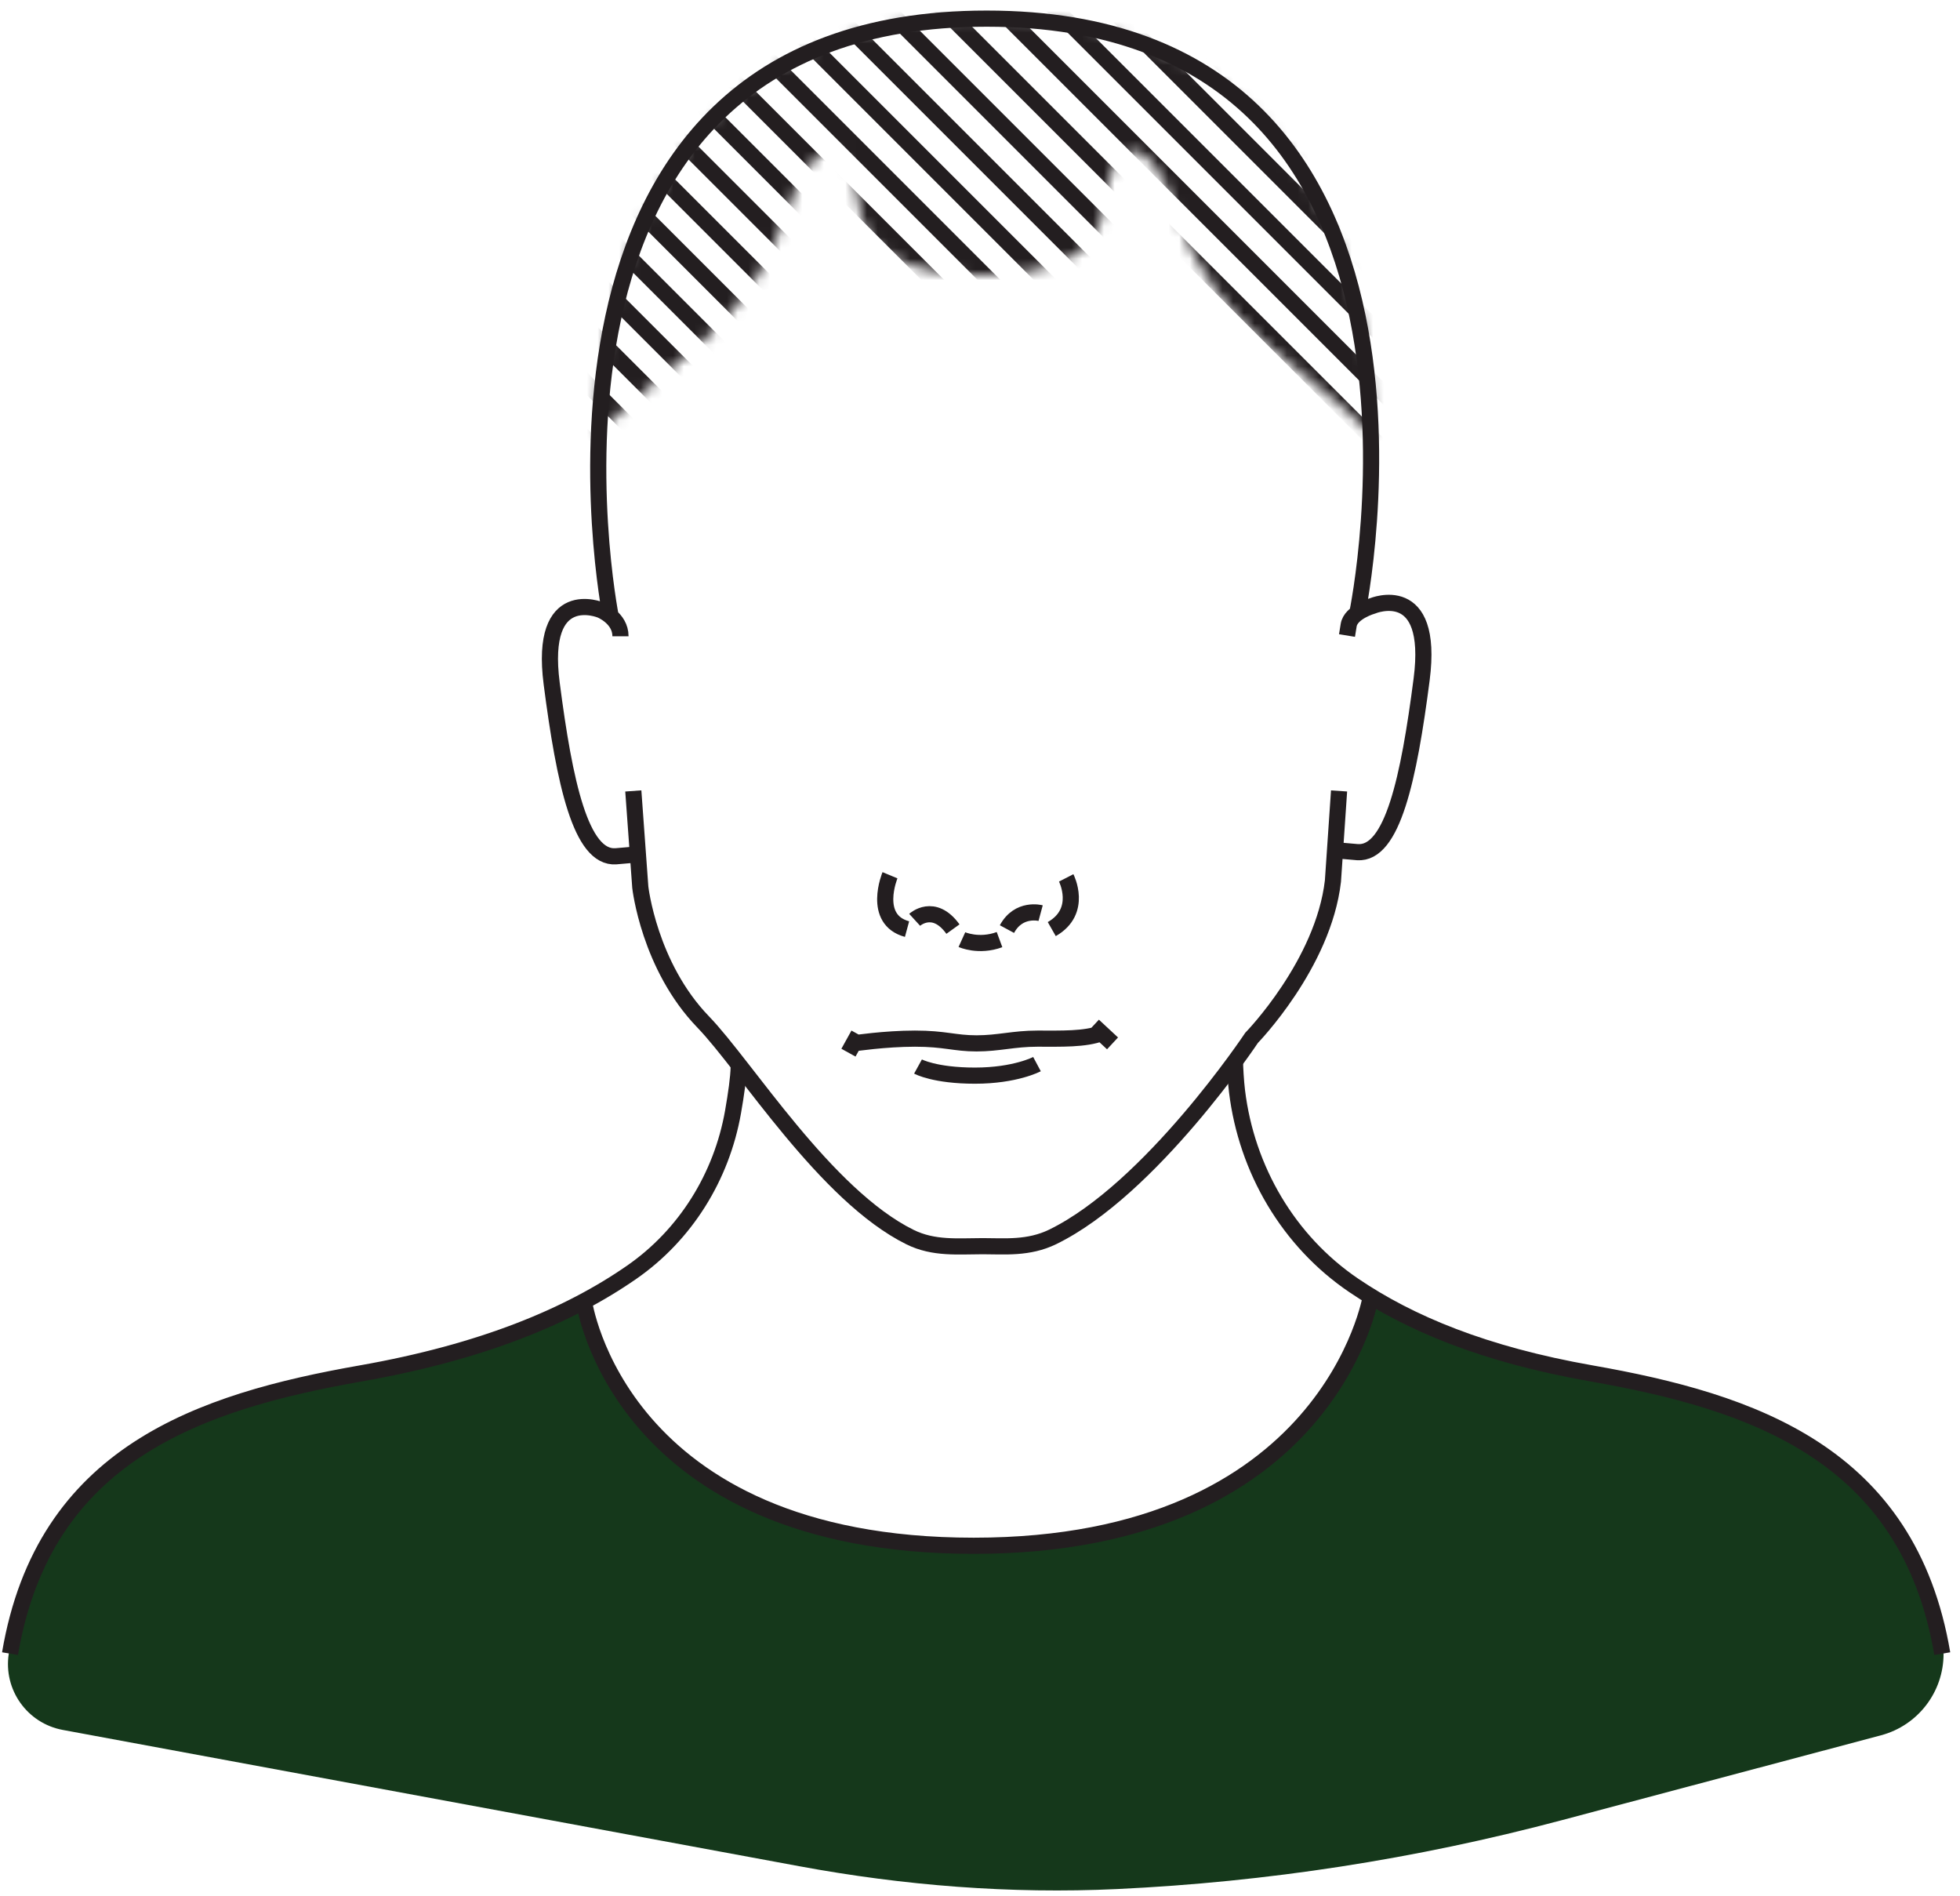
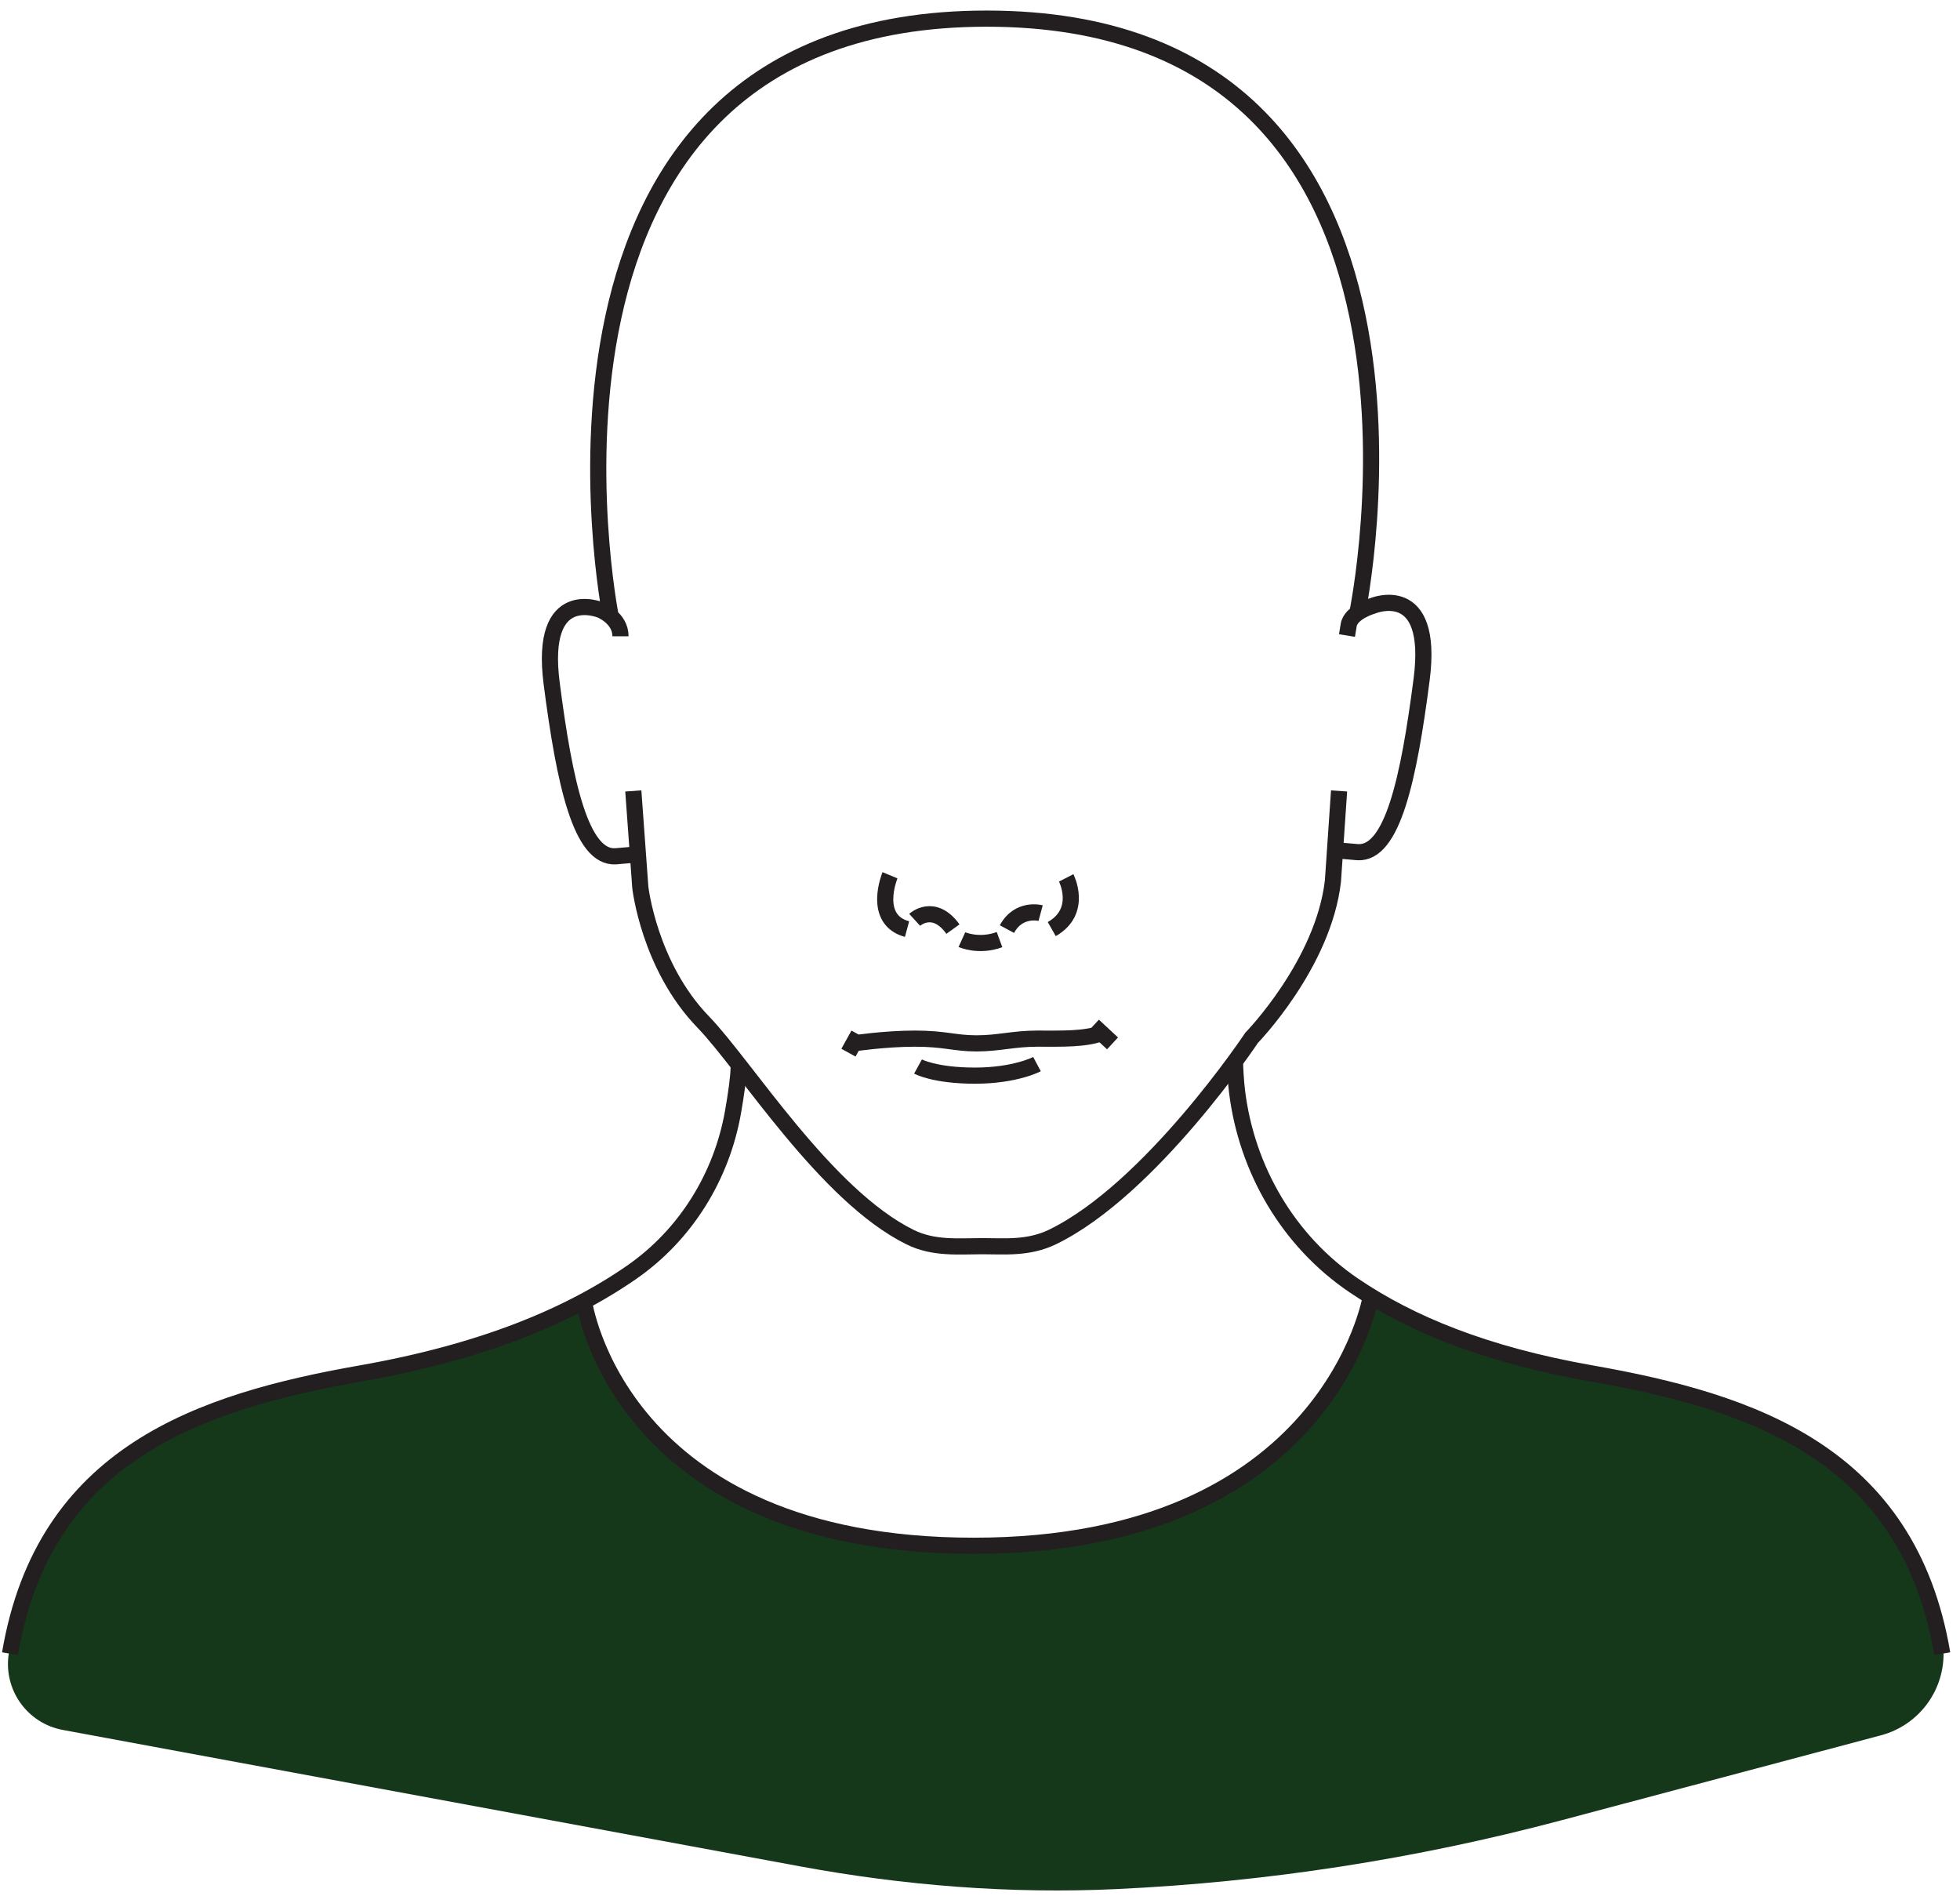
<svg xmlns="http://www.w3.org/2000/svg" xmlns:xlink="http://www.w3.org/1999/xlink" width="182px" height="176px" viewBox="0 0 182 176" version="1.1">
  <title>Hairline</title>
  <desc>Created with Sketch.</desc>
  <defs>
    <path d="M0.502,38.799 C0.502,38.799 -0.84,0.086 36.619,0.086 C74.077,0.086 72.399,38.896 72.399,38.896 C66.163,32.427 57.753,28.844 54.519,18.912 C51.286,8.98 48.283,12.906 47.822,15.91 C47.36,18.912 47.36,23.785 36.734,24.016 L35.579,24.016 C24.954,23.785 24.954,18.912 24.493,15.91 C24.03,12.906 21.028,8.98 17.795,18.912 C14.56,28.844 6.739,32.332 0.502,38.799 Z" id="path-1" />
  </defs>
  <g id="Batch-1" stroke="none" stroke-width="1" fill="none" fill-rule="evenodd">
    <g id="Quiz-2" transform="translate(-270, -759)">
      <g id="Where" transform="translate(250, 652)">
        <g id="Hairline" transform="translate(20, 108)">
          <g id="Group-3" transform="translate(55, 0.517)">
            <mask id="mask-2" fill="white">
              <use xlink:href="#path-1" />
            </mask>
            <g id="Clip-2" />
-             <path d="M-151.404,-95.92 L52.743,108.225 M-146.185,-95.92 L57.962,108.225 M-140.965,-95.92 L63.181,108.225 M68.4,108.225 L-135.748,-95.92 M-130.528,-95.92 L73.618,108.225 M-125.309,-95.92 L78.838,108.225 M-120.09,-95.92 L84.055,108.225 M-114.871,-95.92 L89.275,108.225 M-109.651,-95.92 L94.493,108.225 M-104.433,-95.92 L99.713,108.225 M-99.213,-95.92 L104.931,108.225 M-93.995,-95.92 L110.153,108.225 M115.37,108.225 L-88.775,-95.92 M120.591,108.225 L-83.556,-95.92 M-78.337,-95.92 L125.808,108.225 M131.029,108.225 L-73.118,-95.92 M-67.898,-95.92 L136.245,108.225 M-62.681,-95.92 L141.466,108.225 M-57.461,-95.92 L146.684,108.225 M-52.242,-95.92 L151.905,108.225 M-47.023,-95.92 L157.123,108.225 M-41.804,-95.92 L162.343,108.225 M-36.584,-95.92 L167.56,108.225 M172.781,108.225 L-31.366,-95.92" id="Stroke-1" stroke="#231E20" stroke-width="1.5" mask="url(#mask-2)" />
          </g>
          <g id="Group-10" transform="translate(0, 0.517)">
            <path d="M58.807,71.916 L59.456,80.856 C59.456,80.856 60.268,88.172 65.303,93.373 C69.232,97.433 76.659,109.471 84.507,113.342 C86.717,114.432 88.983,114.182 91.249,114.182 C93.286,114.182 95.504,114.413 97.751,113.319 C106.882,108.873 116.221,94.837 116.221,94.837 C116.221,94.837 122.879,88.009 123.772,80.288 L124.342,71.916 M59.235,77.805 L57.183,77.984 C53.934,78.201 52.419,71.157 51.228,61.945 C50.036,52.734 55.775,55.118 55.775,55.118 C55.775,55.118 57.616,55.85 57.616,57.557 M124.002,77.42 L126.054,77.6 C129.303,77.815 130.818,70.77 132.009,61.56 C133.201,52.348 127.462,54.731 127.462,54.731 C127.462,54.731 125.424,55.308 125.234,56.526 L125.078,57.488 M79.252,95.353 C79.252,95.353 82.175,94.913 84.961,94.913 C87.747,94.913 88.627,95.353 90.68,95.353 C92.732,95.353 94.125,94.913 96.325,94.913 C98.524,94.913 100.745,94.99 102.285,94.403 M101.53,93.702 L103.307,95.353 M79.72,94.527 L78.785,96.216 M85.244,97.502 C85.244,97.502 86.782,98.349 90.534,98.349 C94.286,98.349 96.292,97.279 96.292,97.279 M82.641,79.744 C82.641,79.744 80.935,83.85 84.225,84.743 M99.004,79.988 C99.004,79.988 100.588,83.077 97.664,84.743 M84.932,83.881 C84.932,83.881 86.702,82.264 88.488,84.743 M96.63,83.26 C96.63,83.26 94.599,82.711 93.503,84.743 M89.32,85.719 C89.32,85.719 90.884,86.43 92.813,85.719 M126.035,55.414 C126.035,55.414 137.537,0.213 91.619,0.213 C45.7,0.213 56.707,55.707 56.707,55.707" id="Stroke-4" stroke="#231E20" stroke-width="1.5" />
            <path d="M33.449,126 C18.643,129.319 3.961,133.425 0.812,152.033 C0.302,155.356 2.524,158.483 5.83,159.095 L74.197,171.745 C83.928,173.547 93.833,174.334 103.72,173.869 C117.632,173.216 131.452,171.082 144.946,167.495 L174.66,159.595 C178.088,158.684 180.474,155.58 180.474,152.033 C177.324,133.425 162.781,128.63 147.837,126 C139.003,124.446 132.031,121.766 127.341,118.854 C122.918,134.756 107.566,142.014 90.42,142.014 C72.923,142.014 57.992,134.58 54.175,119.312 C47.217,122.651 37.848,125.014 33.449,126" id="Fill-6" fill="#15381B" />
            <path d="M68.594,97.52 C68.579,98.505 68.359,100.059 68.067,101.721 C67.01,107.724 63.666,113.125 58.663,116.599 C52.822,120.656 44.792,124.005 33.526,125.99 C18.601,128.619 4.077,133.411 0.931,152.012 M180.353,152.012 C177.208,133.411 162.685,128.619 147.761,125.99 C137.794,124.235 130.893,121.335 125.722,117.835 C119.645,113.722 115.752,107.07 114.864,99.782 C114.754,98.884 114.683,97.573 114.675,96.999 M54.224,119.304 C54.224,119.304 57.37,141.997 90.421,141.997 C123.469,141.997 127.291,118.845 127.291,118.845" id="Stroke-8" stroke="#231E20" stroke-width="1.5" />
          </g>
        </g>
      </g>
    </g>
  </g>
</svg>